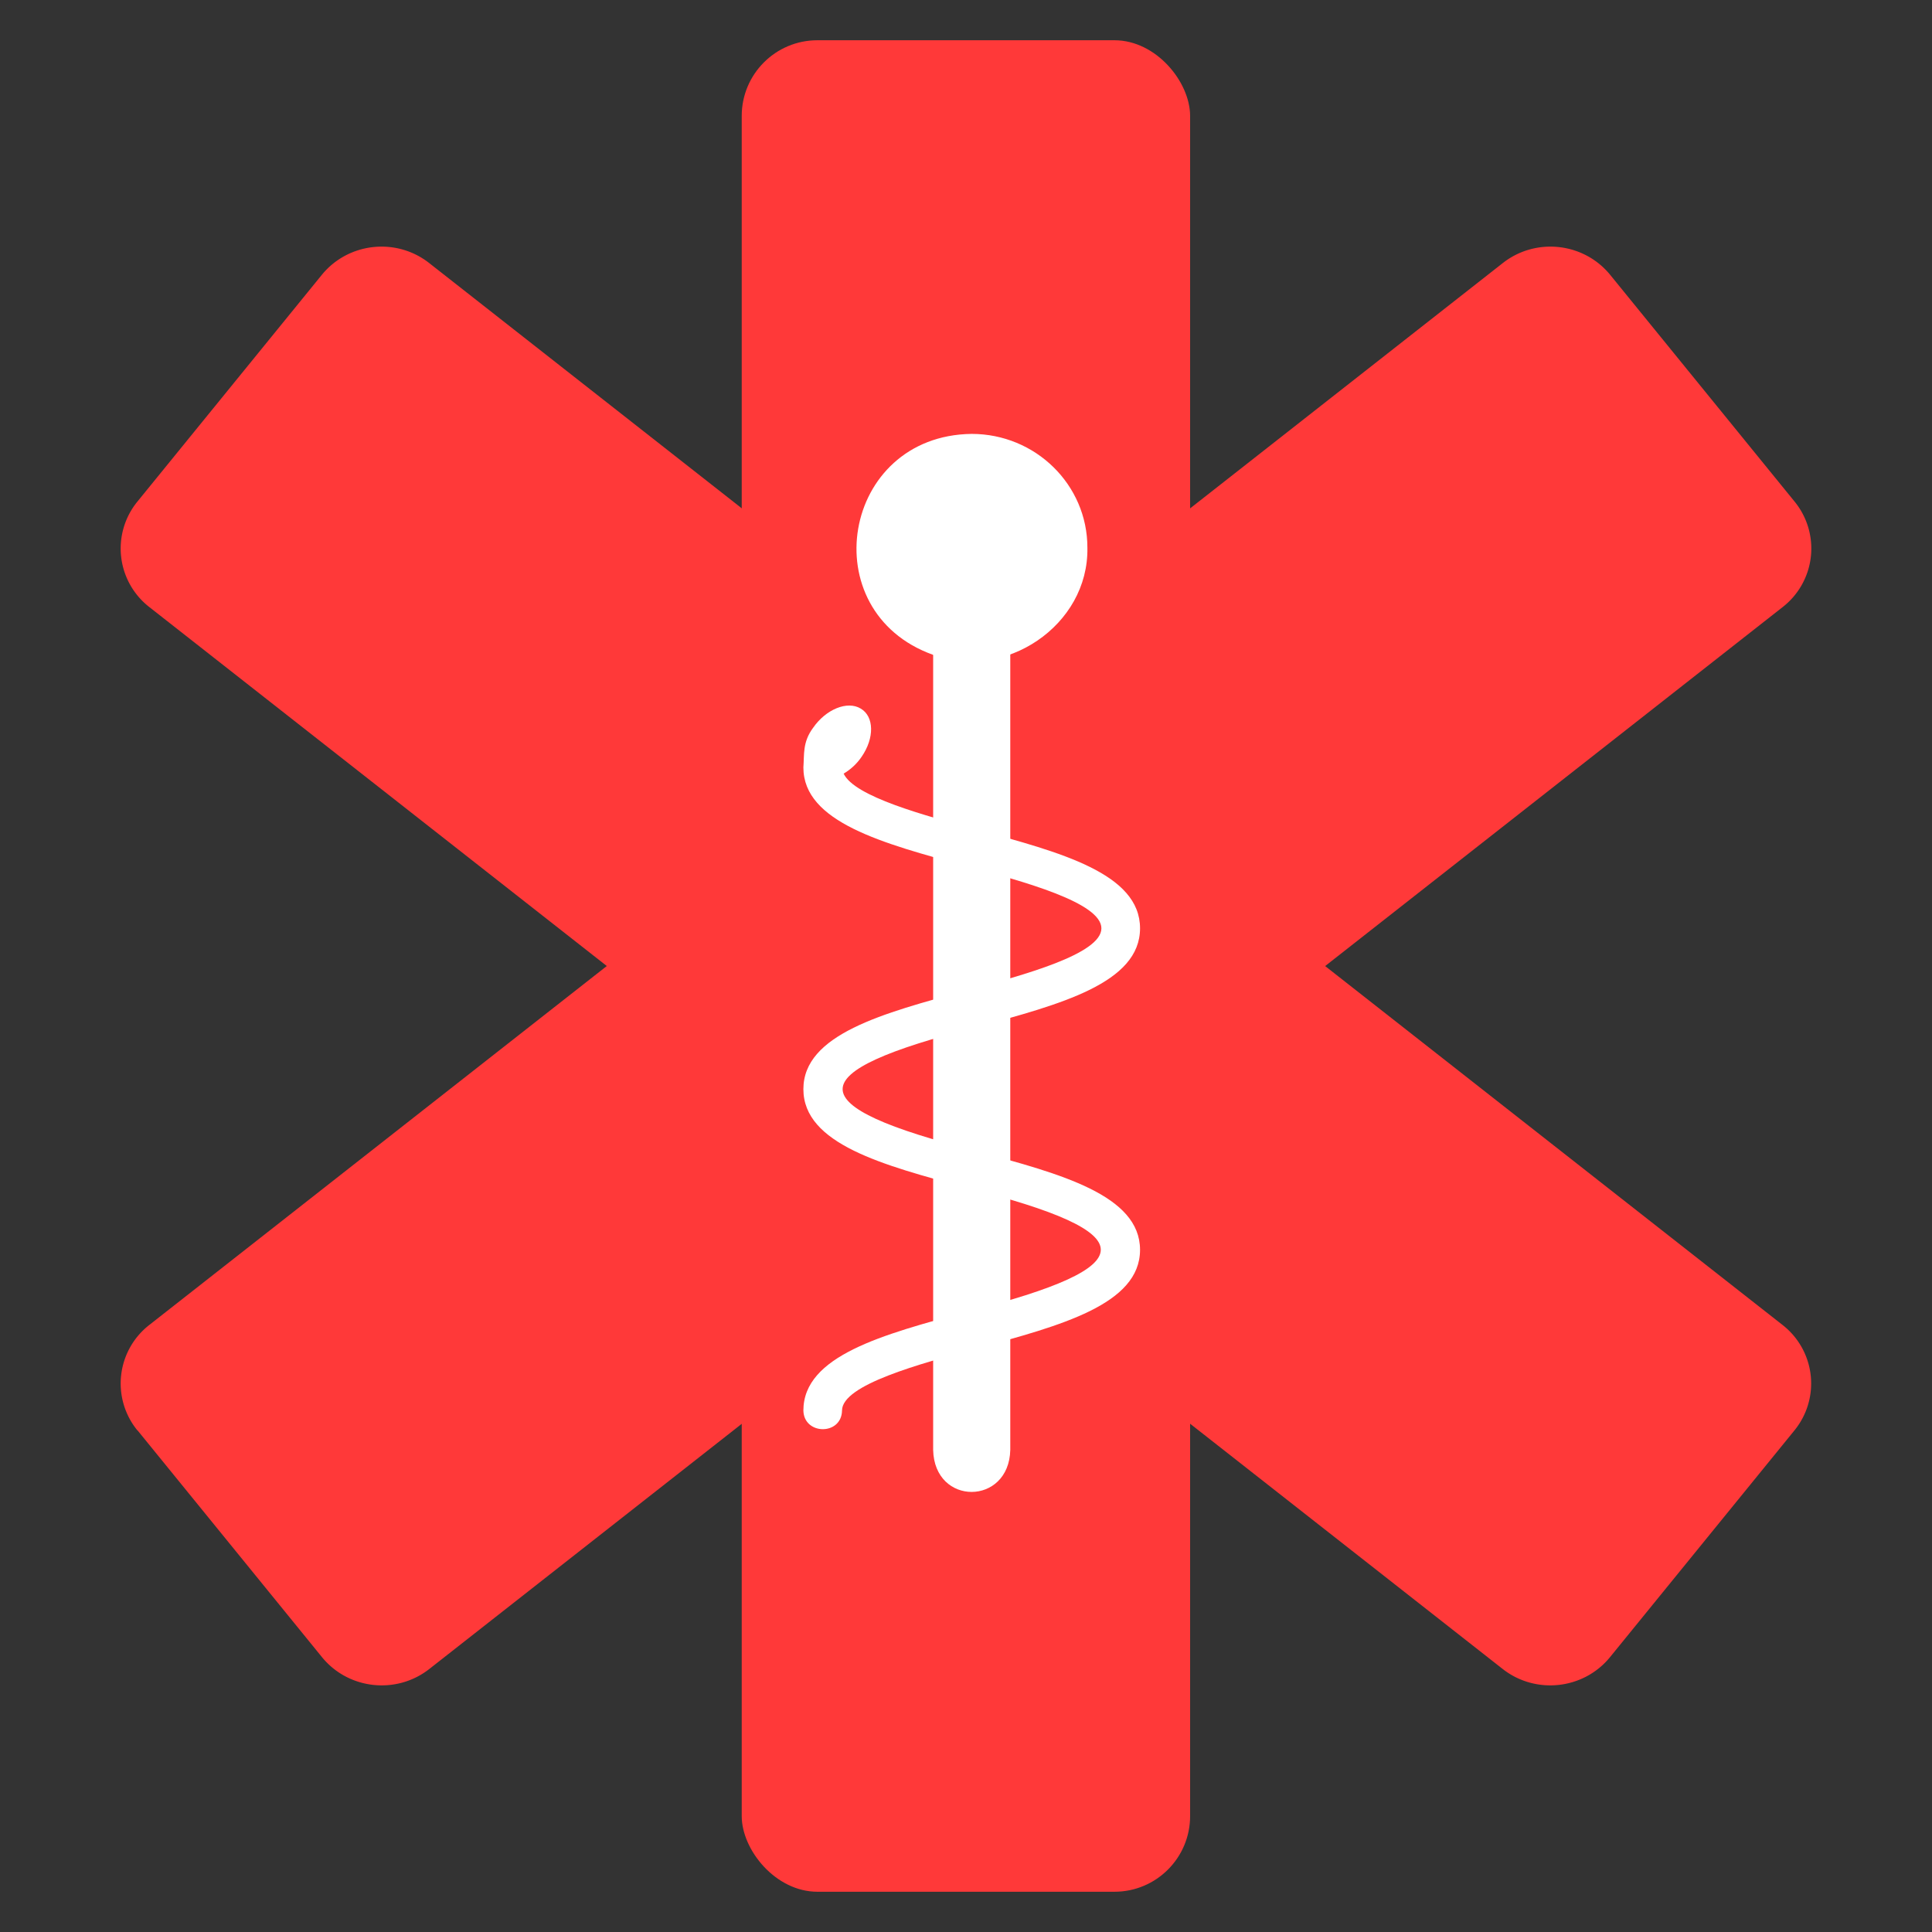
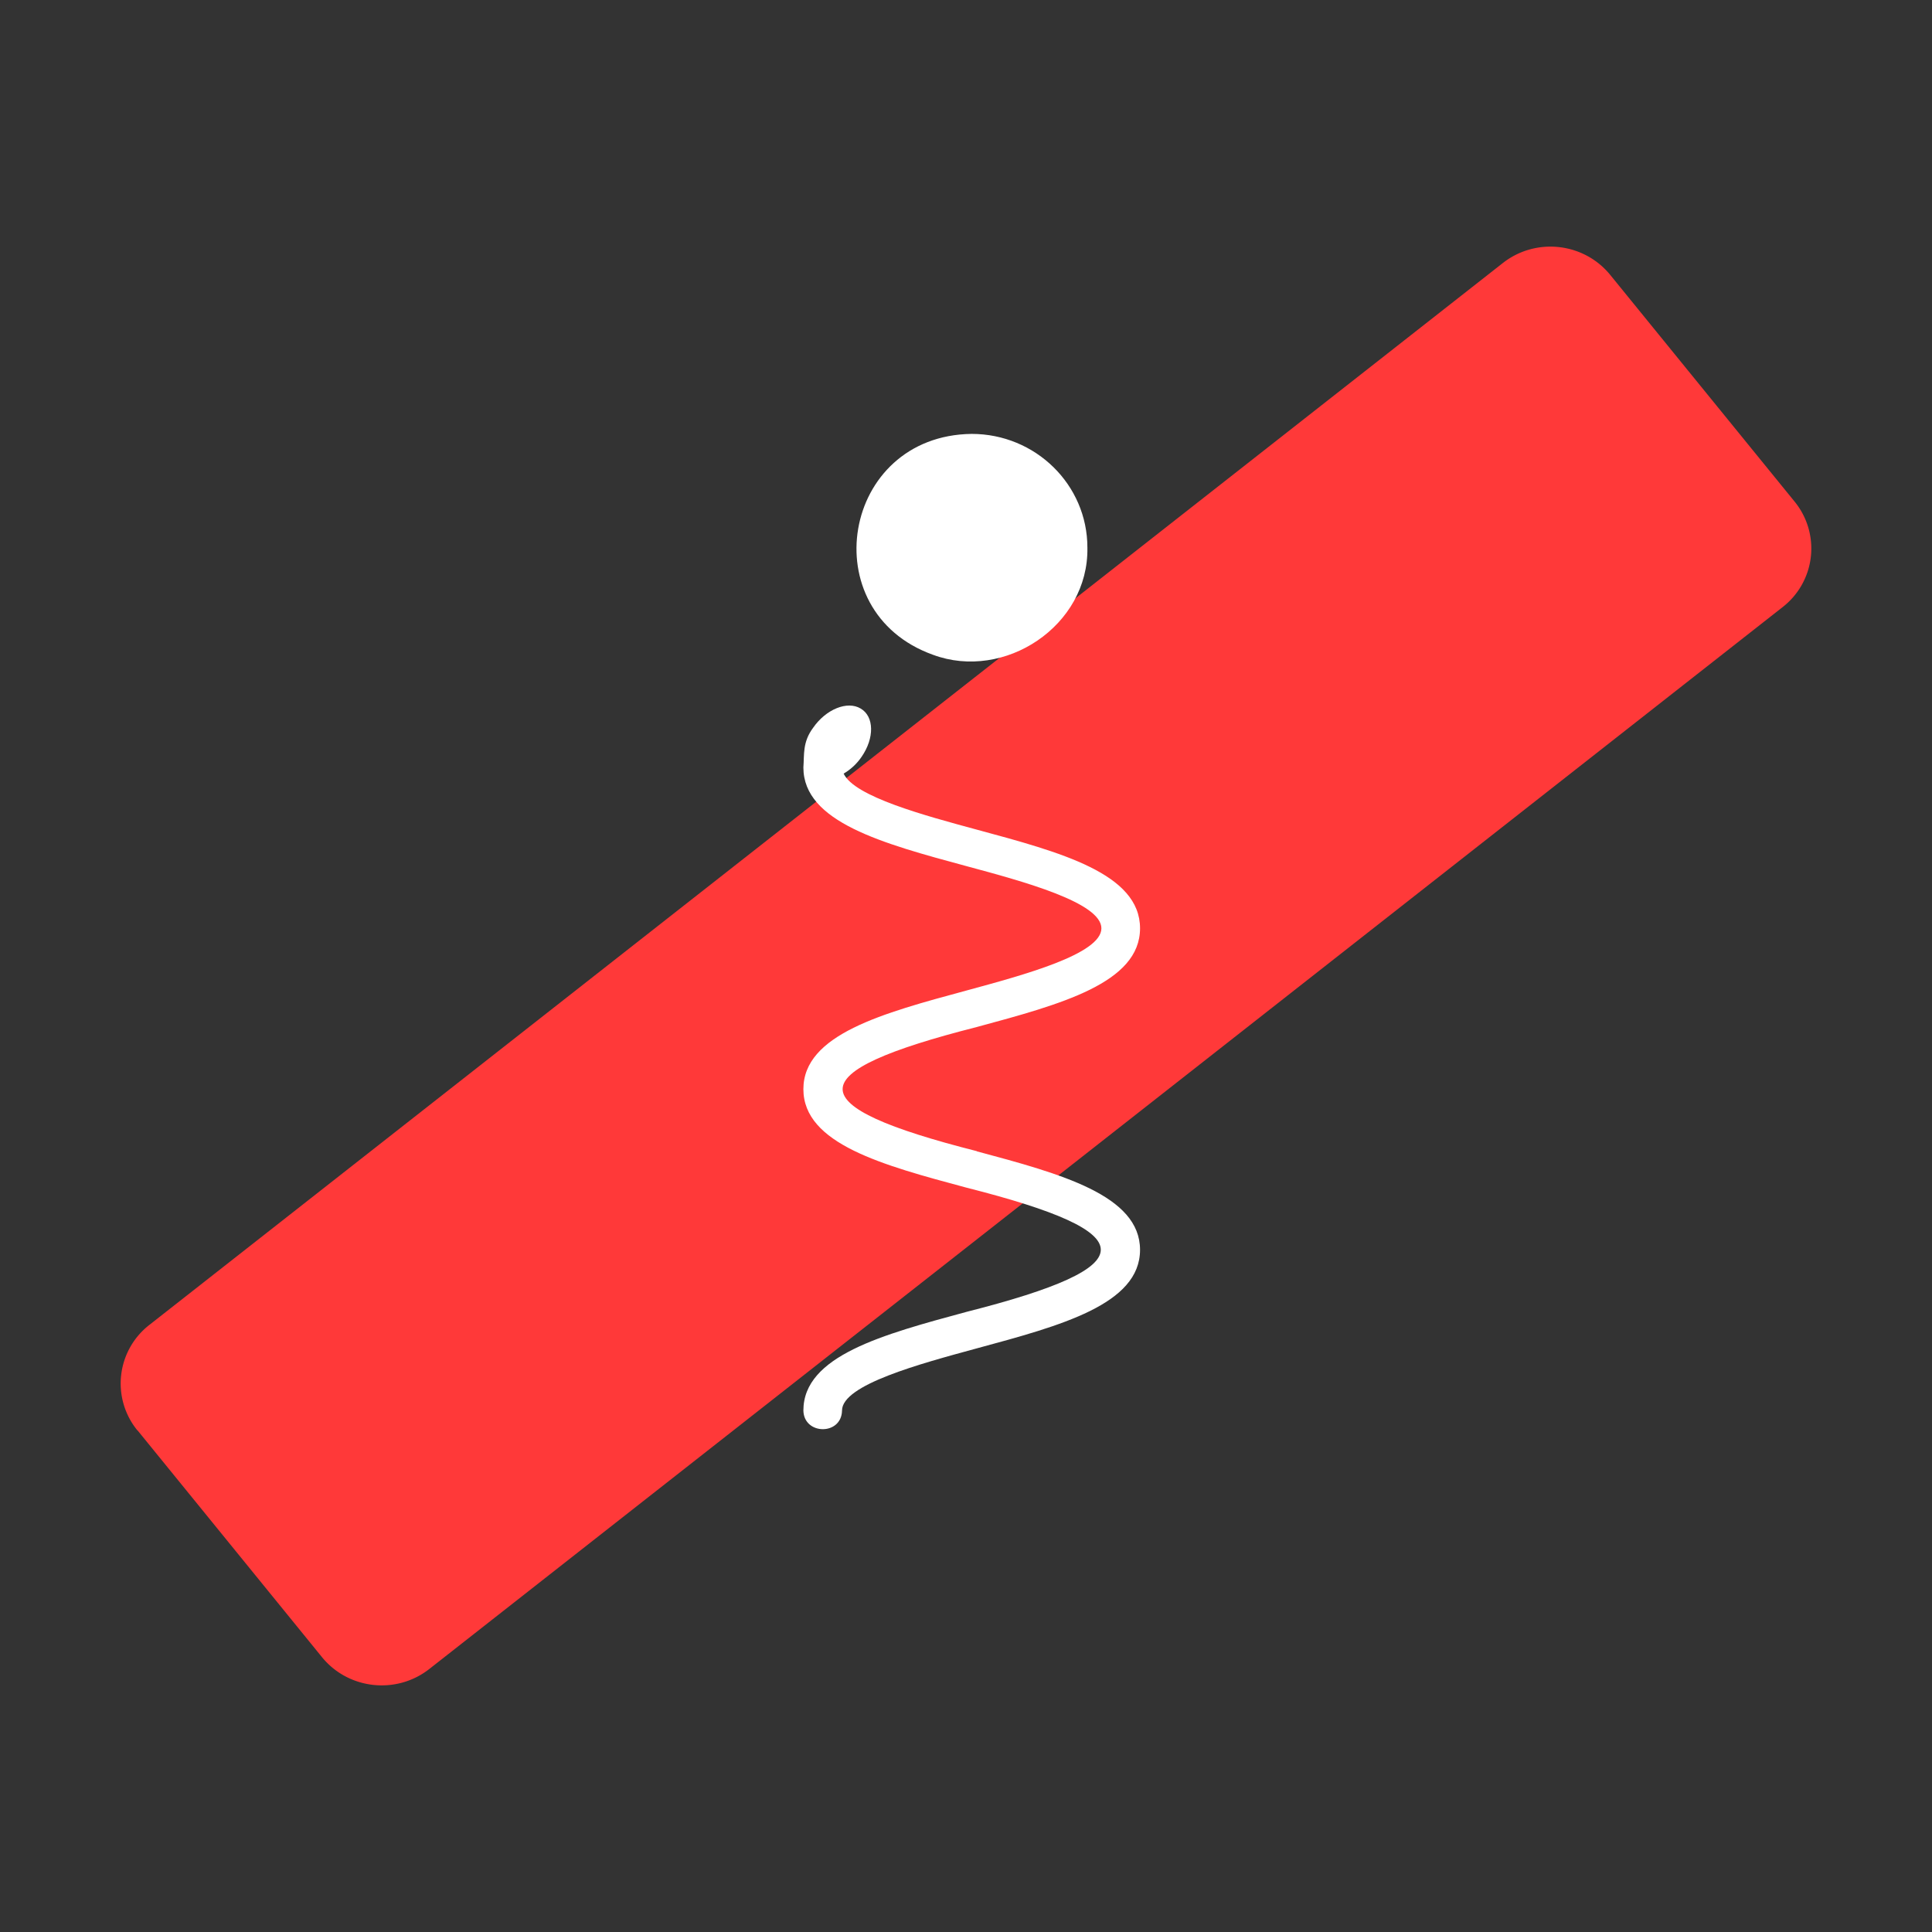
<svg xmlns="http://www.w3.org/2000/svg" version="1.1" width="512" height="512" x="0" y="0" viewBox="0 0 120 120" style="enable-background:new 0 0 512 512" xml:space="preserve" class="">
  <rect x="0" y="0" width="120" height="120" fill="#333333" stroke="none" />
  <g>
    <g fill="#ff3939">
-       <rect width="27.85" height="115" x="46.07" y="2.5" rx="4.7" fill="#ff3939" opacity="1" data-original="#ff3939" class="" />
-       <path d="M111.46 88.84 100 102.93c-1.64 2.01-4.62 2.34-6.67.73L9.28 37.71a4.608 4.608 0 0 1-.75-6.55l11.46-14.09c1.64-2.01 4.62-2.34 6.67-.73l84.05 65.95a4.608 4.608 0 0 1 .75 6.55z" fill="#ff3939" opacity="1" data-original="#ff3939" class="" />
      <path d="M8.54 88.84 20 102.93c1.64 2.01 4.62 2.34 6.67.73l84.05-65.95a4.608 4.608 0 0 0 .75-6.55l-11.46-14.09c-1.64-2.01-4.62-2.34-6.67-.73L9.28 82.29a4.608 4.608 0 0 0-.75 6.55z" fill="#ff3939" opacity="1" data-original="#ff3939" class="" />
    </g>
    <path fill="#ffffff" d="M67.54 34.01c.09 4.87-5.16 8.31-9.59 6.66-7.51-2.69-5.68-13.62 2.4-13.72 3.97 0 7.19 3.16 7.19 7.06z" opacity="1" data-original="#ffffff" class="" />
-     <path fill="#ffffff" d="M62.75 39.52v50.54c-.08 3.46-4.71 3.49-4.79 0V39.52c1.48.6 3.31.6 4.79 0z" opacity="1" data-original="#ffffff" class="" />
    <path fill="#ffffff" d="M60.67 71.5c-11.12-2.82-11.1-4.89 0-7.71 5.21-1.41 10.14-2.73 10.14-6.13s-4.92-4.72-10.14-6.13c-3.25-.88-7.6-2.05-8.27-3.48.41-.24.81-.59 1.12-1.05.8-1.16.78-2.5-.06-2.99-.83-.5-2.16.04-2.96 1.2-.66.89-.54 1.66-.6 2.46 0 3.39 4.92 4.72 10.14 6.13 3.53.95 8.37 2.26 8.37 3.86s-4.84 2.9-8.37 3.86c-5.21 1.41-10.14 2.73-10.14 6.13s4.92 4.72 10.14 6.12c11.1 2.81 11.12 4.89 0 7.71-5.21 1.41-10.14 2.73-10.14 6.13.03 1.53 2.37 1.56 2.4 0 0-1.6 4.84-2.9 8.37-3.86 5.21-1.41 10.14-2.73 10.14-6.12s-4.92-4.72-10.14-6.12z" opacity="1" data-original="#ffffff" class="" />
  </g>
</svg>